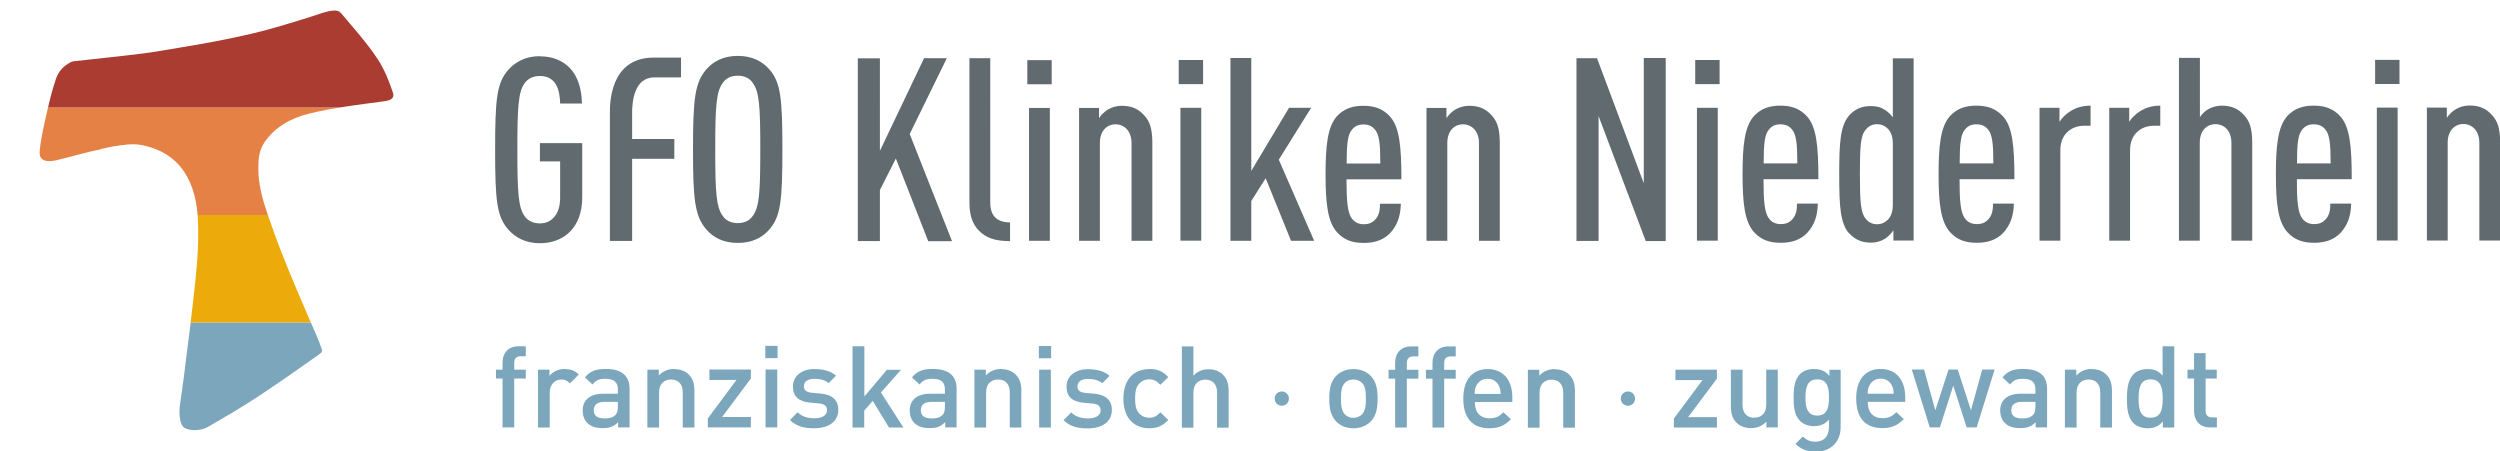
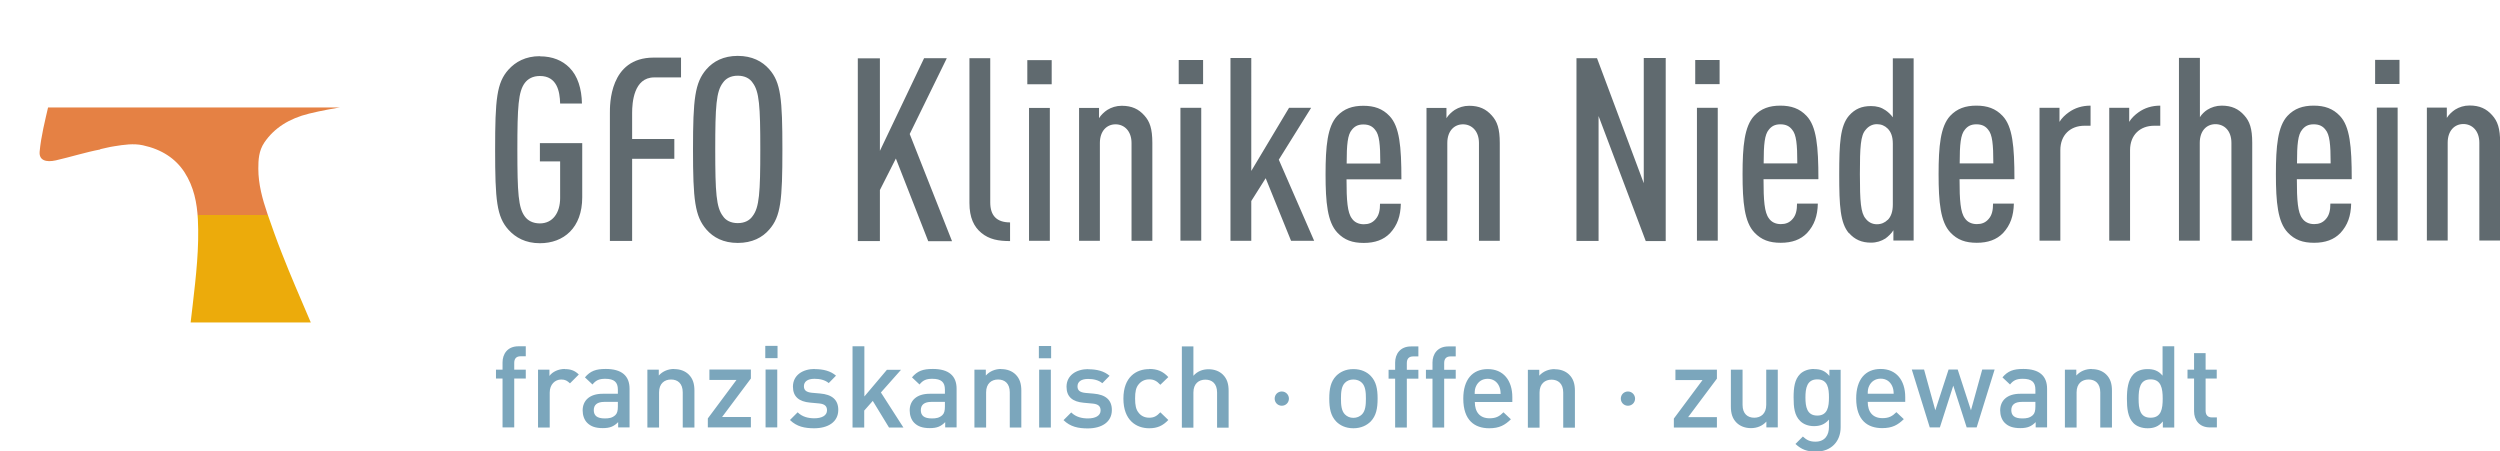
<svg xmlns="http://www.w3.org/2000/svg" id="Ebene_1" viewBox="0 0 175.36 31.67">
  <defs>
    <style>.cls-1{fill:none;}.cls-2{clip-path:url(#clippath);}.cls-3{fill:#ecab0b;}.cls-4{fill:#e58144;}.cls-5{fill:#aa3c32;}.cls-6{fill:#606a6f;}.cls-7{fill:#7ba6bc;}</style>
    <clipPath id="clippath">
      <path class="cls-1" d="M7.05,10.48c-1.06,.2-2.09,.53-3.14,.77-.68,.15-1.18,0-1.13-.61,.1-1.09,.38-2.18,.63-3.27,.14-.63,.32-1.26,.53-1.88,.17-.48,.5-.86,1.04-1.14,.09-.04,.17-.05,.26-.06,1.6-.18,3.2-.34,4.79-.54,.9-.11,1.8-.29,2.7-.43,1.66-.27,3.31-.58,4.94-.96,1.44-.34,2.84-.78,4.24-1.22,.49-.15,.96-.36,1.49-.4,.23-.02,.4,.04,.52,.18,.9,1.07,1.85,2.12,2.6,3.27,.46,.72,.77,1.5,1.04,2.3,.12,.36-.08,.54-.59,.61-1.77,.24-3.54,.44-5.29,.87-1.39,.34-2.45,1.01-3.14,2.03-.39,.58-.42,1.21-.42,1.83,0,1.1,.29,2.14,.64,3.17,.32,.92,.64,1.83,1,2.74,.62,1.59,1.31,3.17,1.98,4.74,.29,.67,.6,1.32,.83,2.01,.05,.14,.02,.22-.12,.32-.78,.54-1.54,1.1-2.32,1.63-1.28,.88-2.56,1.76-3.93,2.56-.55,.32-1.09,.64-1.64,.96-.42,.24-1.14,.28-1.54,.09-.28-.13-.33-.38-.38-.61-.08-.37-.06-.76,0-1.15,.17-1.13,.31-2.26,.45-3.4,.15-1.18,.3-2.35,.43-3.53,.23-1.99,.46-3.99,.36-5.97-.06-1.16-.28-2.29-.94-3.31-.62-.95-1.58-1.6-2.92-1.89-.65-.14-1.33-.04-2.01,.07-.34,.05-.67,.14-1,.21h0Z" />
    </clipPath>
  </defs>
  <g class="cls-2">
-     <polygon class="cls-7" points="0 30.17 28.96 30.17 28.96 22.62 0 22.62 0 30.17 0 30.17" />
    <polygon class="cls-3" points="0 22.62 28.96 22.62 28.96 15.08 0 15.08 0 22.62 0 22.62" />
    <polygon class="cls-4" points="0 15.08 28.96 15.08 28.96 7.54 0 7.54 0 15.08 0 15.08" />
-     <polygon class="cls-5" points="0 7.54 28.96 7.54 28.96 0 0 0 0 7.54 0 7.54" />
  </g>
  <path class="cls-7" d="M36.87,24.29h-.51c-.76,0-1.11,.54-1.11,1.13v.51h-.46v.62h.46v3.43h.82v-3.43h.81v-.62h-.81v-.47c0-.3,.14-.47,.45-.47h.36v-.7h0Zm2.75,1.59c-.46,0-.87,.2-1.08,.49v-.44h-.8v4.06h.82v-2.46c0-.56,.37-.91,.81-.91,.28,0,.42,.09,.61,.27l.62-.62c-.28-.28-.58-.38-.97-.38h0Zm2.86,0c-.68,0-1.07,.14-1.45,.59l.53,.5c.23-.29,.46-.4,.89-.4,.64,0,.89,.24,.89,.76v.29h-1.06c-.94,0-1.41,.49-1.41,1.17,0,.34,.11,.66,.32,.87,.25,.25,.58,.37,1.09,.37s.78-.12,1.08-.42v.37h.8v-2.71c0-.91-.55-1.39-1.67-1.39h0Zm.86,2.31v.33c0,.29-.05,.48-.18,.6-.22,.2-.45,.23-.74,.23-.54,0-.77-.2-.77-.58s.25-.58,.74-.58h.94Zm3.95-2.31c-.41,0-.8,.15-1.08,.46v-.41h-.8v4.06h.82v-2.47c0-.62,.38-.9,.84-.9s.82,.27,.82,.9v2.47h.82v-2.59c0-.46-.1-.84-.41-1.14-.24-.23-.58-.37-1-.37h0Zm2.36,4.1h3.02v-.73h-2.02l2.02-2.7v-.63h-2.91v.73h1.9l-2.01,2.7v.63h0Zm4.87-4.06h-.82v4.06h.82v-4.06h0Zm.02-1.66h-.86v.86h.86v-.86h0Zm2.61,1.62c-.85,0-1.53,.44-1.53,1.24,0,.71,.43,1.05,1.2,1.12l.65,.06c.39,.04,.54,.2,.54,.48,0,.38-.38,.56-.89,.56-.4,0-.84-.09-1.17-.42l-.54,.54c.48,.47,1.04,.58,1.7,.58,.97,0,1.69-.44,1.69-1.29,0-.71-.44-1.08-1.28-1.15l-.57-.05c-.4-.04-.56-.18-.56-.46,0-.31,.24-.52,.74-.52,.38,0,.74,.08,1,.3l.51-.52c-.38-.33-.89-.46-1.5-.46h0Zm3.47-1.59h-.82v5.7h.82v-1.19l.6-.68,1.14,1.87h1.01l-1.58-2.46,1.41-1.59h-.99l-1.58,1.87v-3.51h0Zm4.8,1.59c-.68,0-1.07,.14-1.45,.59l.53,.5c.23-.29,.46-.4,.89-.4,.64,0,.89,.24,.89,.76v.29h-1.06c-.94,0-1.41,.49-1.41,1.17,0,.34,.11,.66,.32,.87,.25,.25,.58,.37,1.09,.37s.78-.12,1.08-.42v.37h.8v-2.71c0-.91-.55-1.39-1.67-1.39h0Zm.86,2.31v.33c0,.29-.05,.48-.18,.6-.22,.2-.45,.23-.74,.23-.54,0-.77-.2-.77-.58s.25-.58,.74-.58h.94Zm3.95-2.31c-.41,0-.8,.15-1.08,.46v-.41h-.8v4.06h.82v-2.47c0-.62,.38-.9,.84-.9s.82,.27,.82,.9v2.47h.81v-2.59c0-.46-.1-.84-.41-1.14-.24-.23-.58-.37-1-.37h0Zm3.48,.05h-.82v4.06h.82v-4.06h0Zm.02-1.66h-.86v.86h.86v-.86h0Zm2.61,1.62c-.85,0-1.53,.44-1.53,1.24,0,.71,.43,1.05,1.2,1.12l.65,.06c.39,.04,.54,.2,.54,.48,0,.38-.38,.56-.89,.56-.4,0-.84-.09-1.17-.42l-.54,.54c.48,.47,1.04,.58,1.7,.58,.97,0,1.69-.44,1.69-1.29,0-.71-.44-1.08-1.28-1.15l-.57-.05c-.4-.04-.56-.18-.56-.46,0-.31,.24-.52,.74-.52,.38,0,.74,.08,1,.3l.51-.52c-.38-.33-.89-.46-1.5-.46h0Zm4.27,0c-.91,0-1.81,.55-1.81,2.07s.9,2.08,1.81,2.08c.56,0,.95-.17,1.34-.58l-.56-.54c-.26,.28-.46,.38-.78,.38s-.58-.13-.75-.36c-.18-.22-.24-.52-.24-.99s.06-.76,.24-.98c.18-.23,.44-.36,.75-.36s.52,.1,.78,.38l.56-.54c-.38-.41-.78-.57-1.34-.57h0Zm3.1-1.59h-.81v5.7h.81v-2.47c0-.62,.38-.9,.84-.9s.82,.27,.82,.9v2.47h.81v-2.59c0-.46-.1-.84-.41-1.14-.24-.23-.58-.37-1-.37s-.79,.15-1.06,.46v-2.05h0Zm6.7,3.66c0-.27-.22-.5-.5-.5s-.5,.22-.5,.5,.22,.5,.5,.5,.5-.22,.5-.5h0Zm4.52-2.07c-.55,0-.94,.21-1.21,.48-.38,.4-.48,.91-.48,1.59s.1,1.2,.48,1.6c.26,.27,.66,.48,1.21,.48s.95-.21,1.22-.48c.38-.4,.48-.91,.48-1.6s-.1-1.19-.48-1.59c-.26-.27-.66-.48-1.22-.48h0Zm0,.73c.24,0,.45,.08,.6,.23,.25,.25,.28,.67,.28,1.11s-.03,.86-.28,1.11c-.15,.15-.36,.24-.6,.24s-.44-.09-.59-.24c-.25-.25-.28-.67-.28-1.11s.03-.86,.28-1.11c.15-.15,.35-.23,.59-.23h0Zm4.55-2.32h-.51c-.76,0-1.11,.54-1.11,1.13v.51h-.46v.62h.46v3.43h.82v-3.43h.81v-.62h-.81v-.47c0-.3,.14-.47,.45-.47h.36v-.7h0Zm2.62,0h-.51c-.76,0-1.11,.54-1.11,1.13v.51h-.46v.62h.46v3.43h.82v-3.43h.81v-.62h-.81v-.47c0-.3,.14-.47,.45-.47h.36v-.7h0Zm3.98,3.9v-.34c0-1.18-.63-1.97-1.72-1.97s-1.72,.75-1.72,2.07c0,1.54,.81,2.08,1.82,2.08,.71,0,1.1-.22,1.52-.63l-.52-.49c-.29,.29-.53,.42-.98,.42-.67,0-1.03-.43-1.03-1.14h2.63Zm-.81-.57h-1.83c0-.25,.02-.38,.1-.55,.14-.3,.42-.51,.81-.51s.66,.21,.8,.51c.08,.18,.1,.3,.11,.55h0Zm3.78-1.74c-.41,0-.8,.15-1.08,.46v-.41h-.8v4.06h.82v-2.47c0-.62,.39-.9,.84-.9s.82,.27,.82,.9v2.47h.82v-2.59c0-.46-.1-.84-.41-1.14-.24-.23-.58-.37-1-.37h0Zm5.64,2.07c0-.27-.22-.5-.5-.5s-.5,.22-.5,.5,.22,.5,.5,.5,.5-.22,.5-.5h0Zm2.72,2.03h3.02v-.73h-2.02l2.02-2.7v-.63h-2.91v.73h1.9l-2.01,2.7v.63h0Zm7.3-4.06h-.82v2.47c0,.62-.38,.9-.84,.9s-.82-.27-.82-.9v-2.47h-.82v2.59c0,.46,.1,.84,.41,1.14,.24,.23,.58,.37,1,.37s.8-.15,1.08-.46v.41h.8v-4.06h0Zm2.54-.05c-.41,0-.75,.13-.98,.35-.39,.39-.46,.96-.46,1.65s.06,1.26,.46,1.65c.22,.22,.56,.36,.97,.36s.75-.11,1.05-.46v.52c0,.54-.26,1.03-.95,1.03-.4,0-.62-.12-.88-.36l-.52,.52c.42,.39,.82,.54,1.43,.54,1.08,0,1.74-.72,1.74-1.71v-4.03h-.79v.43c-.3-.37-.63-.48-1.06-.48h0Zm.22,.73c.74,0,.82,.63,.82,1.27s-.09,1.27-.82,1.27-.83-.63-.83-1.27,.1-1.27,.83-1.27h0Zm6.17,1.58v-.34c0-1.18-.63-1.97-1.72-1.97s-1.72,.75-1.72,2.07c0,1.54,.81,2.08,1.82,2.08,.71,0,1.1-.22,1.52-.63l-.52-.49c-.29,.29-.53,.42-.98,.42-.67,0-1.03-.43-1.03-1.14h2.63Zm-.81-.57h-1.82c0-.25,.02-.38,.1-.55,.14-.3,.42-.51,.81-.51s.66,.21,.8,.51c.08,.18,.1,.3,.11,.55h0Zm2.54,2.36h.7l.94-2.93,.94,2.93h.7l1.26-4.06h-.87l-.79,2.86-.93-2.86h-.64l-.93,2.86-.79-2.86h-.86l1.26,4.06h0Zm6.54-4.1c-.68,0-1.07,.14-1.45,.59l.53,.5c.23-.29,.46-.4,.89-.4,.64,0,.89,.24,.89,.76v.29h-1.06c-.94,0-1.41,.49-1.41,1.17,0,.34,.11,.66,.32,.87,.25,.25,.58,.37,1.09,.37s.78-.12,1.08-.42v.37h.8v-2.71c0-.91-.55-1.39-1.67-1.39h0Zm.86,2.31v.33c0,.29-.05,.48-.18,.6-.22,.2-.45,.23-.74,.23-.54,0-.77-.2-.77-.58s.25-.58,.74-.58h.94Zm3.95-2.31c-.41,0-.8,.15-1.08,.46v-.41h-.8v4.06h.82v-2.47c0-.62,.38-.9,.84-.9s.82,.27,.82,.9v2.47h.82v-2.59c0-.46-.1-.84-.41-1.14-.24-.23-.58-.37-1-.37h0Zm5.79-1.59h-.82v2.06c-.3-.36-.63-.46-1.06-.46s-.76,.14-.98,.36c-.39,.4-.46,1.06-.46,1.72s.06,1.31,.46,1.71c.22,.22,.57,.36,.99,.36s.77-.11,1.07-.48v.43h.8v-5.7h0Zm-1.66,2.32c.74,0,.85,.63,.85,1.35s-.1,1.34-.85,1.34-.84-.62-.84-1.34,.1-1.35,.84-1.35h0Zm3.87-1.84h-.82v1.16h-.46v.62h.46v2.3c0,.59,.35,1.13,1.11,1.13h.49v-.7h-.34c-.3,0-.45-.17-.45-.47v-2.26h.78v-.62h-.78v-1.16h0Z" />
  <path class="cls-6" d="M37.87,3.94c-1.01,0-1.71,.4-2.2,.94-.83,.92-.94,2.07-.94,5.62s.11,4.7,.94,5.62c.49,.54,1.19,.94,2.2,.94,1.67,0,2.97-1.08,2.97-3.22v-3.8h-2.97v1.28h1.42v2.57c0,1.04-.52,1.78-1.42,1.78-.5,0-.85-.2-1.06-.49-.45-.61-.52-1.64-.52-4.68s.07-4.07,.52-4.68c.22-.29,.56-.49,1.06-.49,1.19,0,1.4,1.06,1.42,1.93h1.53c-.02-1.03-.29-1.93-.88-2.52-.49-.49-1.17-.79-2.07-.79h0Zm13.88,13.1c1.01,0,1.73-.38,2.21-.94,.81-.92,.92-2.07,.92-5.62s-.11-4.7-.92-5.62c-.49-.56-1.21-.94-2.21-.94s-1.71,.38-2.2,.94c-.81,.94-.94,2.07-.94,5.62s.13,4.68,.94,5.62c.49,.56,1.19,.94,2.2,.94h0Zm0-1.39c-.5,0-.85-.2-1.04-.49-.47-.61-.54-1.64-.54-4.68s.07-4.07,.54-4.68c.2-.29,.54-.49,1.04-.49s.85,.2,1.04,.49c.47,.61,.54,1.64,.54,4.68s-.07,4.07-.54,4.68c-.2,.29-.54,.49-1.04,.49h0Zm14.65-11.57h-1.58l-3.1,6.5V4.09h-1.55v12.82h1.55v-3.58l1.12-2.21,2.27,5.8h1.67l-2.97-7.52,2.59-5.29h0Zm3.06,0h-1.46V14.24c0,1.03,.32,1.67,.83,2.09,.56,.47,1.22,.58,2.02,.58v-1.31c-.95,0-1.39-.49-1.39-1.4V4.09h0Zm4.18,3.49h-1.46v9.32h1.46V7.58h0Zm.13-3.35h-1.71v1.69h1.71v-1.69h0Zm4.91,3.2c-.38,0-.72,.11-1.01,.29-.2,.13-.45,.36-.58,.58v-.72h-1.4v9.32h1.46v-6.86c0-.85,.49-1.31,1.1-1.31s1.12,.47,1.12,1.31v6.86h1.46v-6.86c0-1.01-.18-1.51-.56-1.93-.4-.45-.88-.68-1.58-.68h0Zm5.58,.14h-1.46v9.32h1.46V7.58h0Zm.13-3.35h-1.71v1.69h1.71v-1.69h0Zm3.38-.14h-1.46v12.82h1.46v-2.79l1.01-1.6,1.78,4.39h1.62l-2.48-5.69,2.27-3.64h-1.55l-2.65,4.43V4.09h0Zm10.53,8.5c0-2.3-.13-3.69-.83-4.43-.49-.52-1.08-.72-1.84-.72s-1.35,.2-1.84,.72c-.68,.74-.81,2.12-.81,4.09s.13,3.35,.83,4.09c.49,.52,1.06,.72,1.85,.72s1.39-.22,1.84-.68c.52-.56,.74-1.21,.76-2.07h-1.46c0,.45-.07,.81-.31,1.08-.23,.27-.5,.36-.83,.36-.38,0-.67-.16-.83-.4-.32-.41-.38-1.28-.38-2.75h3.83Zm-1.48-1.1h-2.36c0-1.35,.07-2.02,.36-2.36,.18-.23,.41-.38,.81-.38s.65,.14,.83,.38c.29,.34,.36,1.01,.36,2.36h0Zm6.23-4.05c-.38,0-.72,.11-1.01,.29-.2,.13-.45,.36-.58,.58v-.72h-1.4v9.32h1.46v-6.86c0-.85,.49-1.31,1.1-1.31s1.12,.47,1.12,1.31v6.86h1.46v-6.86c0-1.01-.18-1.51-.56-1.93-.4-.45-.88-.68-1.58-.68h0Zm13.8-3.35h-1.55V12.85l-3.28-8.77h-1.44v12.82h1.55V8.14l3.31,8.77h1.4V4.09h0Zm3.64,3.49h-1.46v9.32h1.46V7.58h0Zm.13-3.35h-1.71v1.69h1.71v-1.69h0Zm6.93,8.35c0-2.3-.13-3.69-.83-4.43-.49-.52-1.08-.72-1.84-.72s-1.35,.2-1.84,.72c-.68,.74-.81,2.12-.81,4.09s.13,3.35,.83,4.09c.49,.52,1.06,.72,1.85,.72s1.39-.22,1.84-.68c.52-.56,.74-1.21,.76-2.07h-1.46c0,.45-.07,.81-.31,1.08-.23,.27-.5,.36-.83,.36-.38,0-.67-.16-.83-.4-.32-.41-.38-1.28-.38-2.75h3.83Zm-1.48-1.1h-2.36c0-1.35,.07-2.02,.36-2.36,.18-.23,.41-.38,.81-.38s.65,.14,.83,.38c.29,.34,.36,1.01,.36,2.36h0Zm3.62,4.88c.41,.47,.9,.68,1.55,.68,.4,0,.72-.11,1.01-.29,.18-.13,.45-.38,.56-.58v.72h1.42V4.09h-1.46v4.14c-.14-.2-.34-.38-.52-.5-.29-.2-.61-.29-1.01-.29-.65,0-1.13,.2-1.55,.68-.61,.72-.68,1.91-.68,4.12s.07,3.4,.68,4.12h0Zm2.72-.92c-.2,.2-.45,.31-.76,.31-.34,0-.61-.16-.79-.4-.34-.4-.4-1.19-.4-3.11s.05-2.72,.4-3.11c.18-.23,.45-.4,.79-.4,.31,0,.56,.11,.76,.31,.23,.23,.36,.56,.36,1.06v4.27c0,.5-.13,.85-.36,1.08h0Zm8.89-2.86c0-2.3-.13-3.69-.83-4.43-.49-.52-1.08-.72-1.84-.72s-1.35,.2-1.84,.72c-.68,.74-.81,2.12-.81,4.09s.13,3.35,.83,4.09c.49,.52,1.06,.72,1.85,.72s1.39-.22,1.84-.68c.52-.56,.74-1.21,.76-2.07h-1.46c0,.45-.07,.81-.31,1.08-.23,.27-.5,.36-.83,.36-.38,0-.67-.16-.83-.4-.32-.41-.38-1.28-.38-2.75h3.83Zm-1.48-1.1h-2.36c0-1.35,.07-2.02,.36-2.36,.18-.23,.41-.38,.81-.38s.65,.14,.83,.38c.29,.34,.36,1.01,.36,2.36h0Zm6.82-4.05c-.59,0-1.1,.16-1.53,.47-.23,.16-.5,.41-.65,.67v-.99h-1.4v9.32h1.46v-6.35c0-1.06,.7-1.71,1.69-1.71h.43v-1.4h0Zm4.89,0c-.59,0-1.1,.16-1.53,.47-.23,.16-.5,.41-.65,.67v-.99h-1.4v9.32h1.46v-6.35c0-1.06,.7-1.71,1.69-1.71h.43v-1.4h0Zm2.77-3.35h-1.46v12.82h1.46v-6.86c0-.86,.49-1.31,1.1-1.31s1.12,.45,1.12,1.31v6.86h1.46v-6.86c0-1.01-.18-1.51-.56-1.93-.4-.45-.88-.68-1.58-.68-.38,0-.72,.11-1.01,.29-.18,.11-.4,.32-.52,.52V4.09h0Zm10.66,8.5c0-2.3-.13-3.69-.83-4.43-.49-.52-1.08-.72-1.84-.72s-1.35,.2-1.84,.72c-.68,.74-.81,2.12-.81,4.09s.13,3.35,.83,4.09c.49,.52,1.06,.72,1.85,.72s1.39-.22,1.84-.68c.52-.56,.74-1.21,.76-2.07h-1.46c0,.45-.07,.81-.31,1.08-.23,.27-.5,.36-.83,.36-.38,0-.67-.16-.83-.4-.32-.41-.38-1.28-.38-2.75h3.83Zm-1.48-1.1h-2.36c0-1.35,.07-2.02,.36-2.36,.18-.23,.41-.38,.81-.38s.65,.14,.83,.38c.29,.34,.36,1.01,.36,2.36h0Zm4.7-3.91h-1.46v9.32h1.46V7.58h0Zm.13-3.35h-1.71v1.69h1.71v-1.69h0Zm4.91,3.2c-.38,0-.72,.11-1.01,.29-.2,.13-.45,.36-.58,.58v-.72h-1.4v9.32h1.46v-6.86c0-.85,.49-1.31,1.1-1.31s1.12,.47,1.12,1.31v6.86h1.46v-6.86c0-1.01-.18-1.51-.56-1.93-.4-.45-.88-.68-1.58-.68h0Z" />
  <path class="cls-6" d="M47.77,4.04s0,0-1.92,0c-3.11,0-3.07,3.32-3.07,3.89v8.97h1.56v-5.76h2.96v-1.39h-2.96v-1.83c0-.71,.11-2.49,1.55-2.49h1.88v-1.39h0Z" />
</svg>